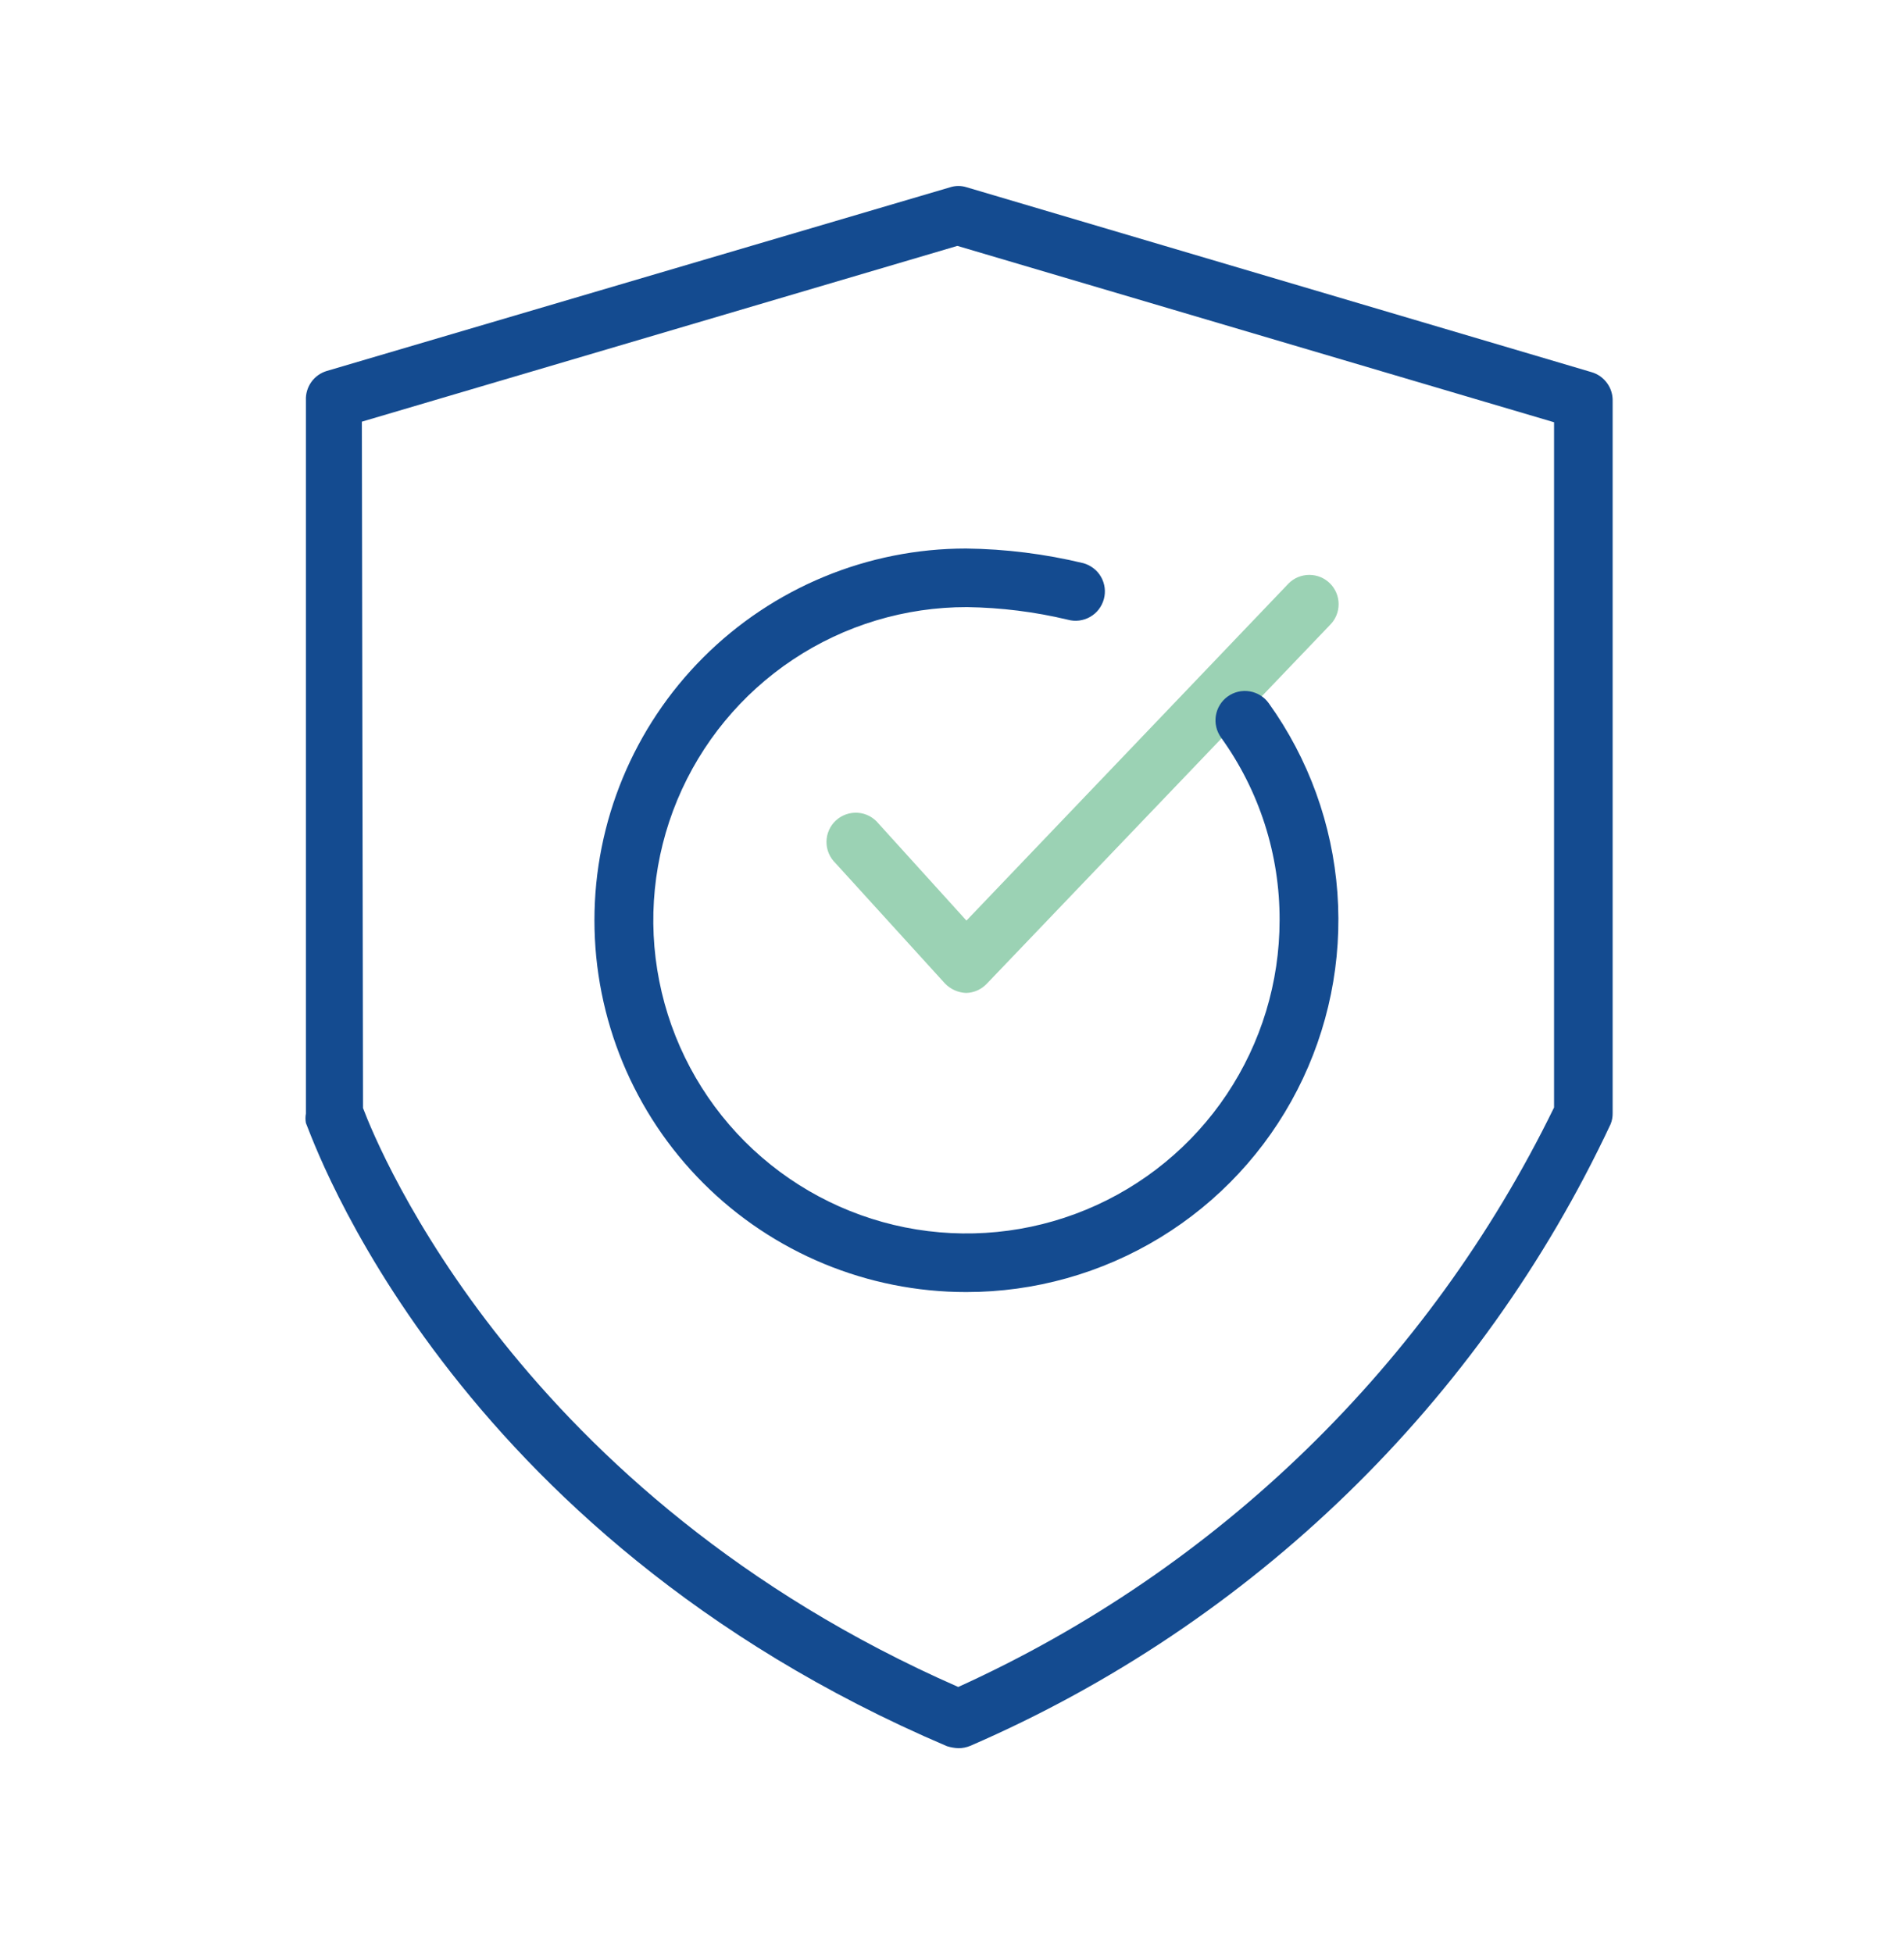
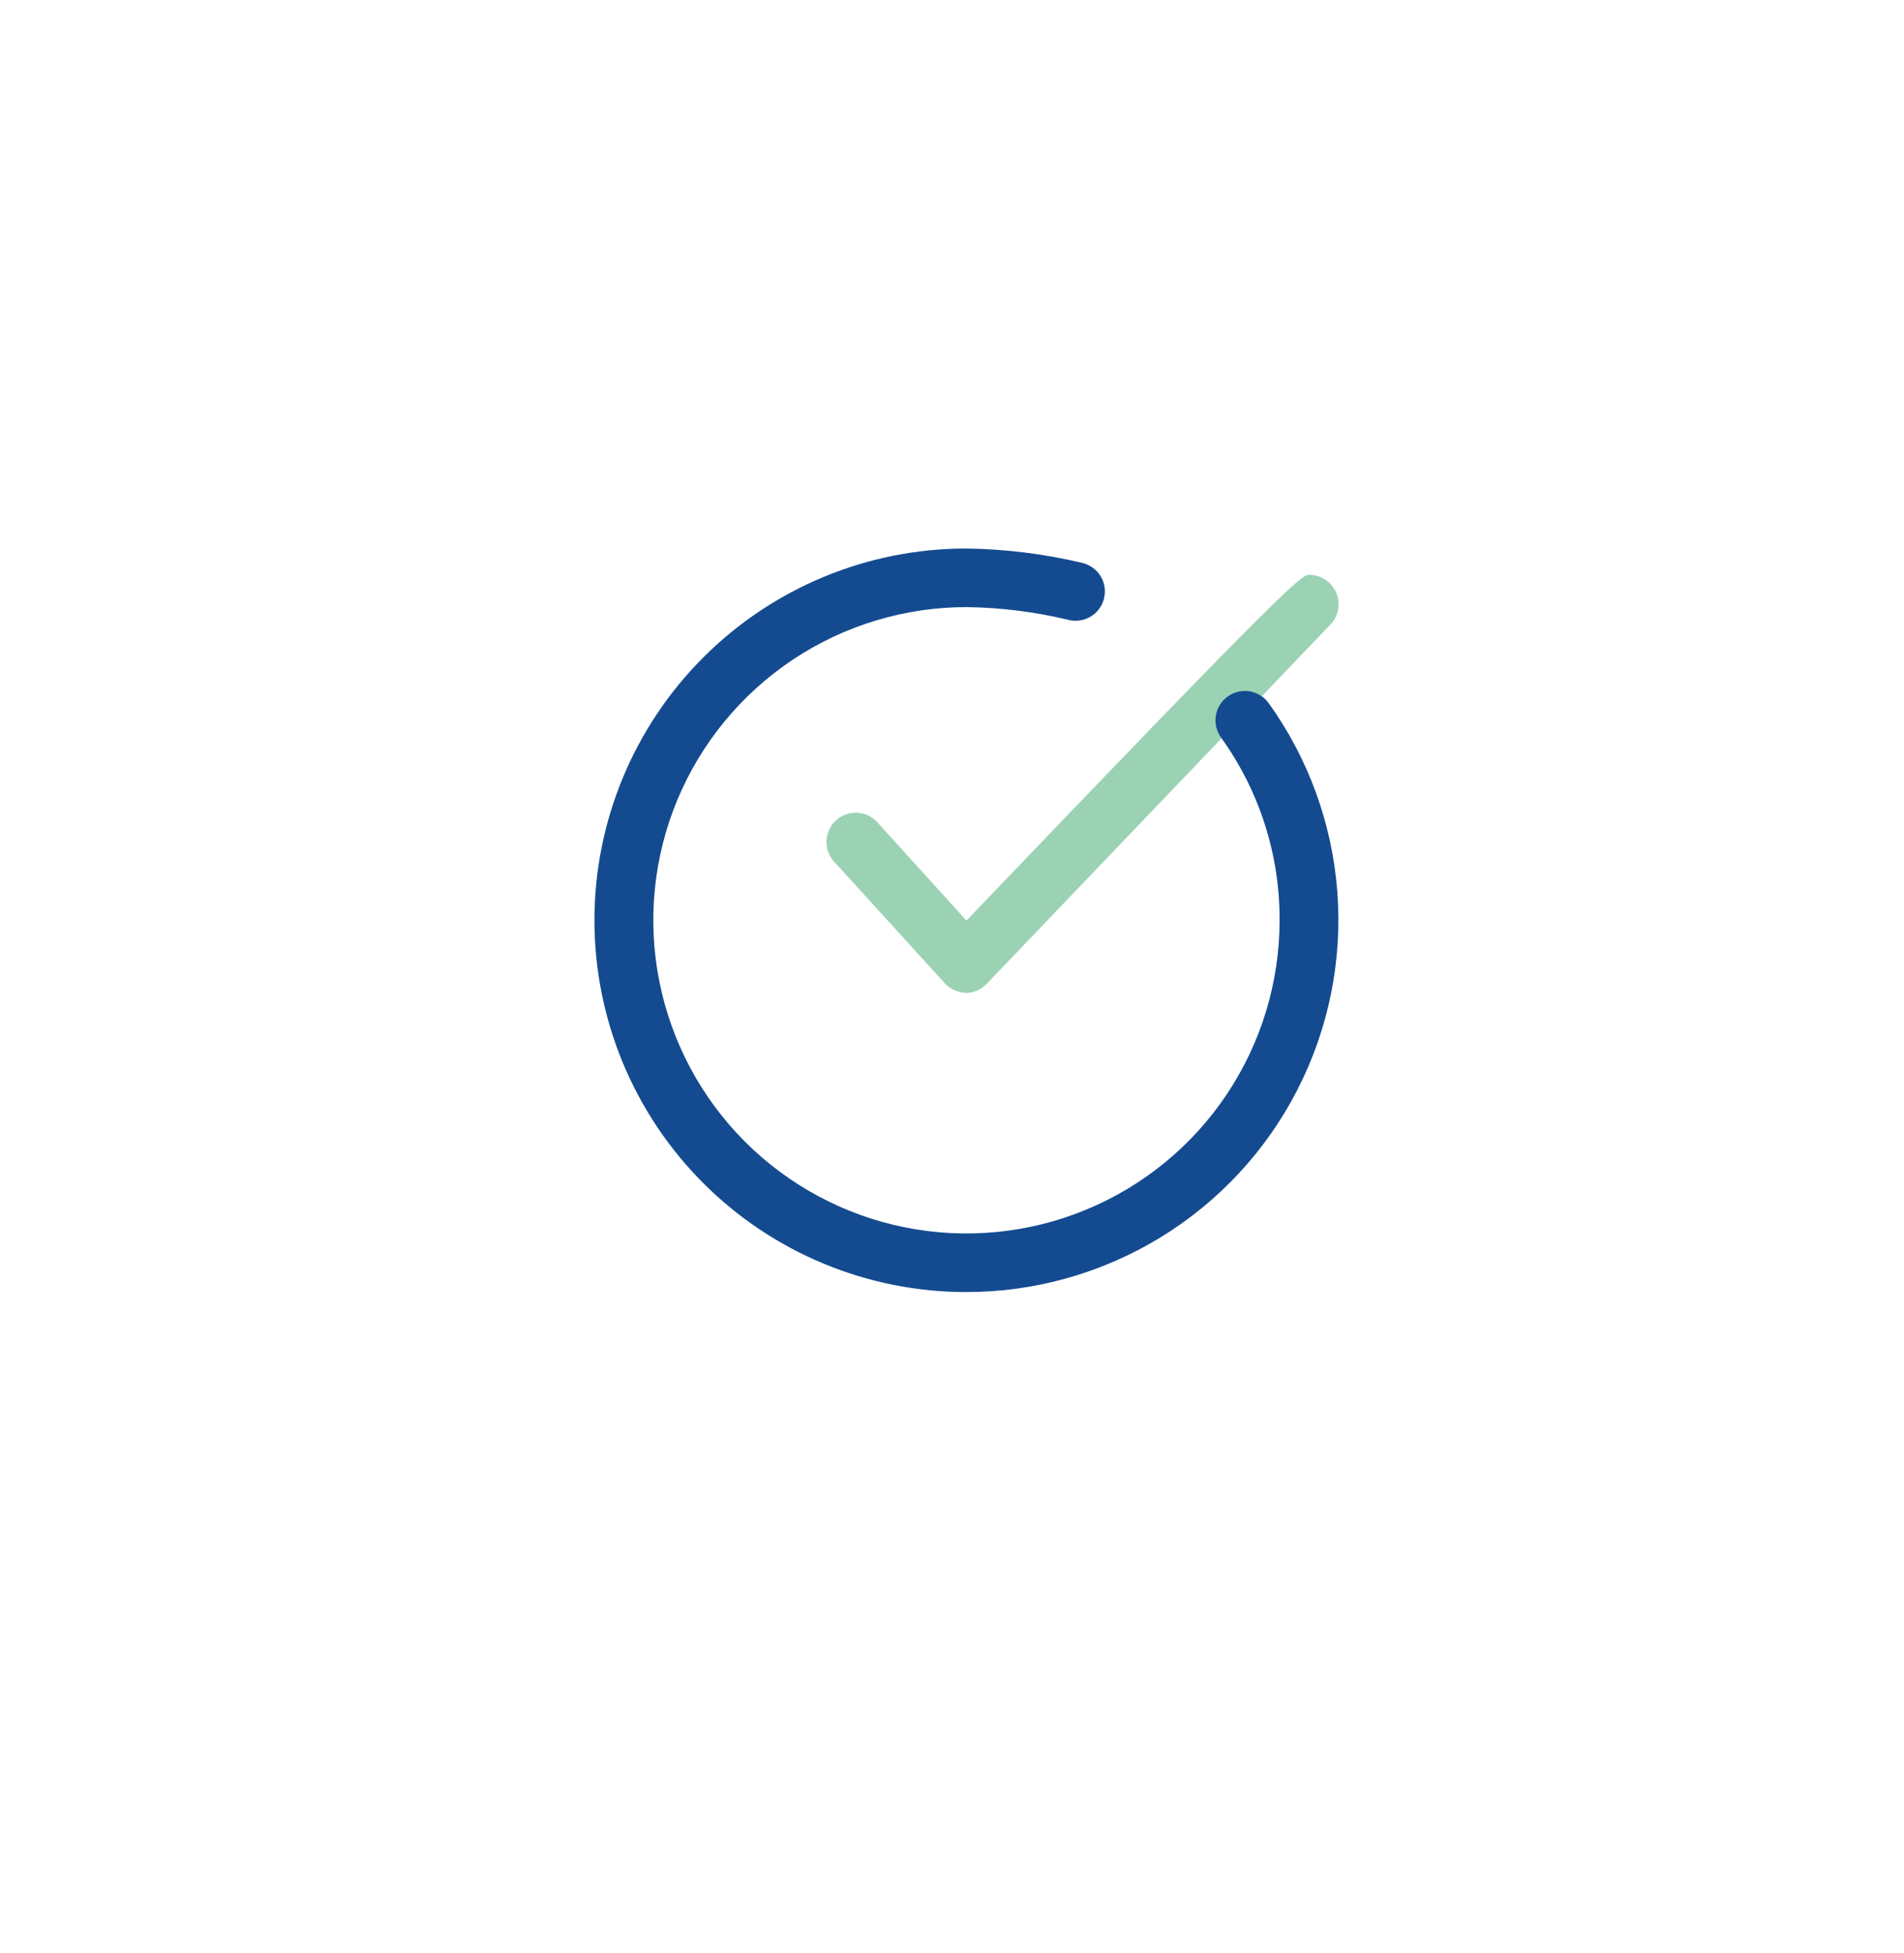
<svg xmlns="http://www.w3.org/2000/svg" width="39" height="40" viewBox="0 0 39 40" fill="none">
-   <path d="M19.394 35.762C9.17 31.4 6.41 23.33 6.266 23C6.254 22.936 6.254 22.872 6.266 22.808V8.198C6.26 8.065 6.299 7.934 6.376 7.825C6.453 7.716 6.564 7.637 6.692 7.598L19.46 3.836C19.571 3.8 19.691 3.8 19.802 3.836L32.6 7.622C32.729 7.659 32.841 7.739 32.919 7.848C32.998 7.956 33.037 8.088 33.032 8.222V22.802C33.033 22.878 33.019 22.954 32.99 23.024C30.316 28.725 25.652 33.253 19.874 35.756C19.798 35.787 19.716 35.804 19.634 35.804C19.552 35.801 19.472 35.787 19.394 35.762ZM7.436 22.694C7.76 23.552 10.658 30.614 19.628 34.55C24.953 32.134 29.268 27.937 31.832 22.682V8.648L19.61 5.036L7.412 8.636L7.436 22.694Z" fill="#144B90" />
-   <path d="M19.79 20.336C19.624 20.33 19.466 20.259 19.352 20.138L17.114 17.678C17.055 17.621 17.008 17.553 16.976 17.477C16.944 17.402 16.928 17.32 16.929 17.238C16.93 17.156 16.947 17.075 16.981 17C17.014 16.925 17.062 16.858 17.123 16.803C17.183 16.747 17.255 16.705 17.332 16.678C17.41 16.651 17.492 16.64 17.573 16.646C17.655 16.652 17.735 16.675 17.808 16.713C17.88 16.752 17.944 16.804 17.996 16.868L19.796 18.854L26.396 11.948C26.508 11.836 26.66 11.774 26.819 11.774C26.977 11.774 27.129 11.836 27.242 11.948C27.298 12.004 27.343 12.07 27.373 12.143C27.404 12.216 27.419 12.295 27.419 12.374C27.419 12.453 27.404 12.532 27.373 12.605C27.343 12.678 27.298 12.744 27.242 12.8L20.21 20.15C20.155 20.207 20.09 20.253 20.018 20.285C19.946 20.317 19.869 20.334 19.79 20.336Z" fill="#9BD2B4" />
+   <path d="M19.79 20.336C19.624 20.33 19.466 20.259 19.352 20.138L17.114 17.678C17.055 17.621 17.008 17.553 16.976 17.477C16.944 17.402 16.928 17.32 16.929 17.238C16.93 17.156 16.947 17.075 16.981 17C17.014 16.925 17.062 16.858 17.123 16.803C17.183 16.747 17.255 16.705 17.332 16.678C17.41 16.651 17.492 16.64 17.573 16.646C17.655 16.652 17.735 16.675 17.808 16.713C17.88 16.752 17.944 16.804 17.996 16.868L19.796 18.854C26.508 11.836 26.66 11.774 26.819 11.774C26.977 11.774 27.129 11.836 27.242 11.948C27.298 12.004 27.343 12.07 27.373 12.143C27.404 12.216 27.419 12.295 27.419 12.374C27.419 12.453 27.404 12.532 27.373 12.605C27.343 12.678 27.298 12.744 27.242 12.8L20.21 20.15C20.155 20.207 20.09 20.253 20.018 20.285C19.946 20.317 19.869 20.334 19.79 20.336Z" fill="#9BD2B4" />
  <path d="M19.79 26.462C17.77 26.462 15.834 25.66 14.406 24.232C12.978 22.804 12.176 20.867 12.176 18.848C12.176 16.829 12.978 14.892 14.406 13.464C15.834 12.036 17.77 11.234 19.79 11.234C20.599 11.244 21.404 11.345 22.19 11.534C22.266 11.555 22.337 11.591 22.399 11.639C22.462 11.687 22.514 11.747 22.553 11.816C22.592 11.884 22.617 11.96 22.627 12.038C22.637 12.117 22.631 12.196 22.61 12.272C22.589 12.348 22.553 12.419 22.505 12.482C22.457 12.544 22.396 12.596 22.328 12.635C22.259 12.674 22.184 12.699 22.105 12.709C22.027 12.719 21.948 12.713 21.872 12.692C21.195 12.53 20.503 12.444 19.808 12.434C18.539 12.432 17.297 12.806 16.241 13.509C15.185 14.213 14.361 15.213 13.873 16.385C13.386 17.557 13.257 18.847 13.504 20.092C13.75 21.337 14.36 22.481 15.256 23.379C16.153 24.277 17.296 24.889 18.54 25.138C19.785 25.386 21.075 25.26 22.247 24.775C23.42 24.29 24.423 23.468 25.128 22.413C25.833 21.358 26.21 20.117 26.21 18.848C26.216 17.505 25.796 16.194 25.01 15.104C24.917 14.974 24.879 14.813 24.905 14.655C24.931 14.498 25.018 14.357 25.148 14.264C25.277 14.171 25.439 14.133 25.596 14.159C25.754 14.185 25.895 14.272 25.988 14.402C26.805 15.541 27.291 16.884 27.394 18.281C27.497 19.679 27.213 21.078 26.572 22.325C25.932 23.572 24.959 24.618 23.763 25.347C22.566 26.077 21.191 26.463 19.79 26.462Z" fill="#144B90" />
</svg>